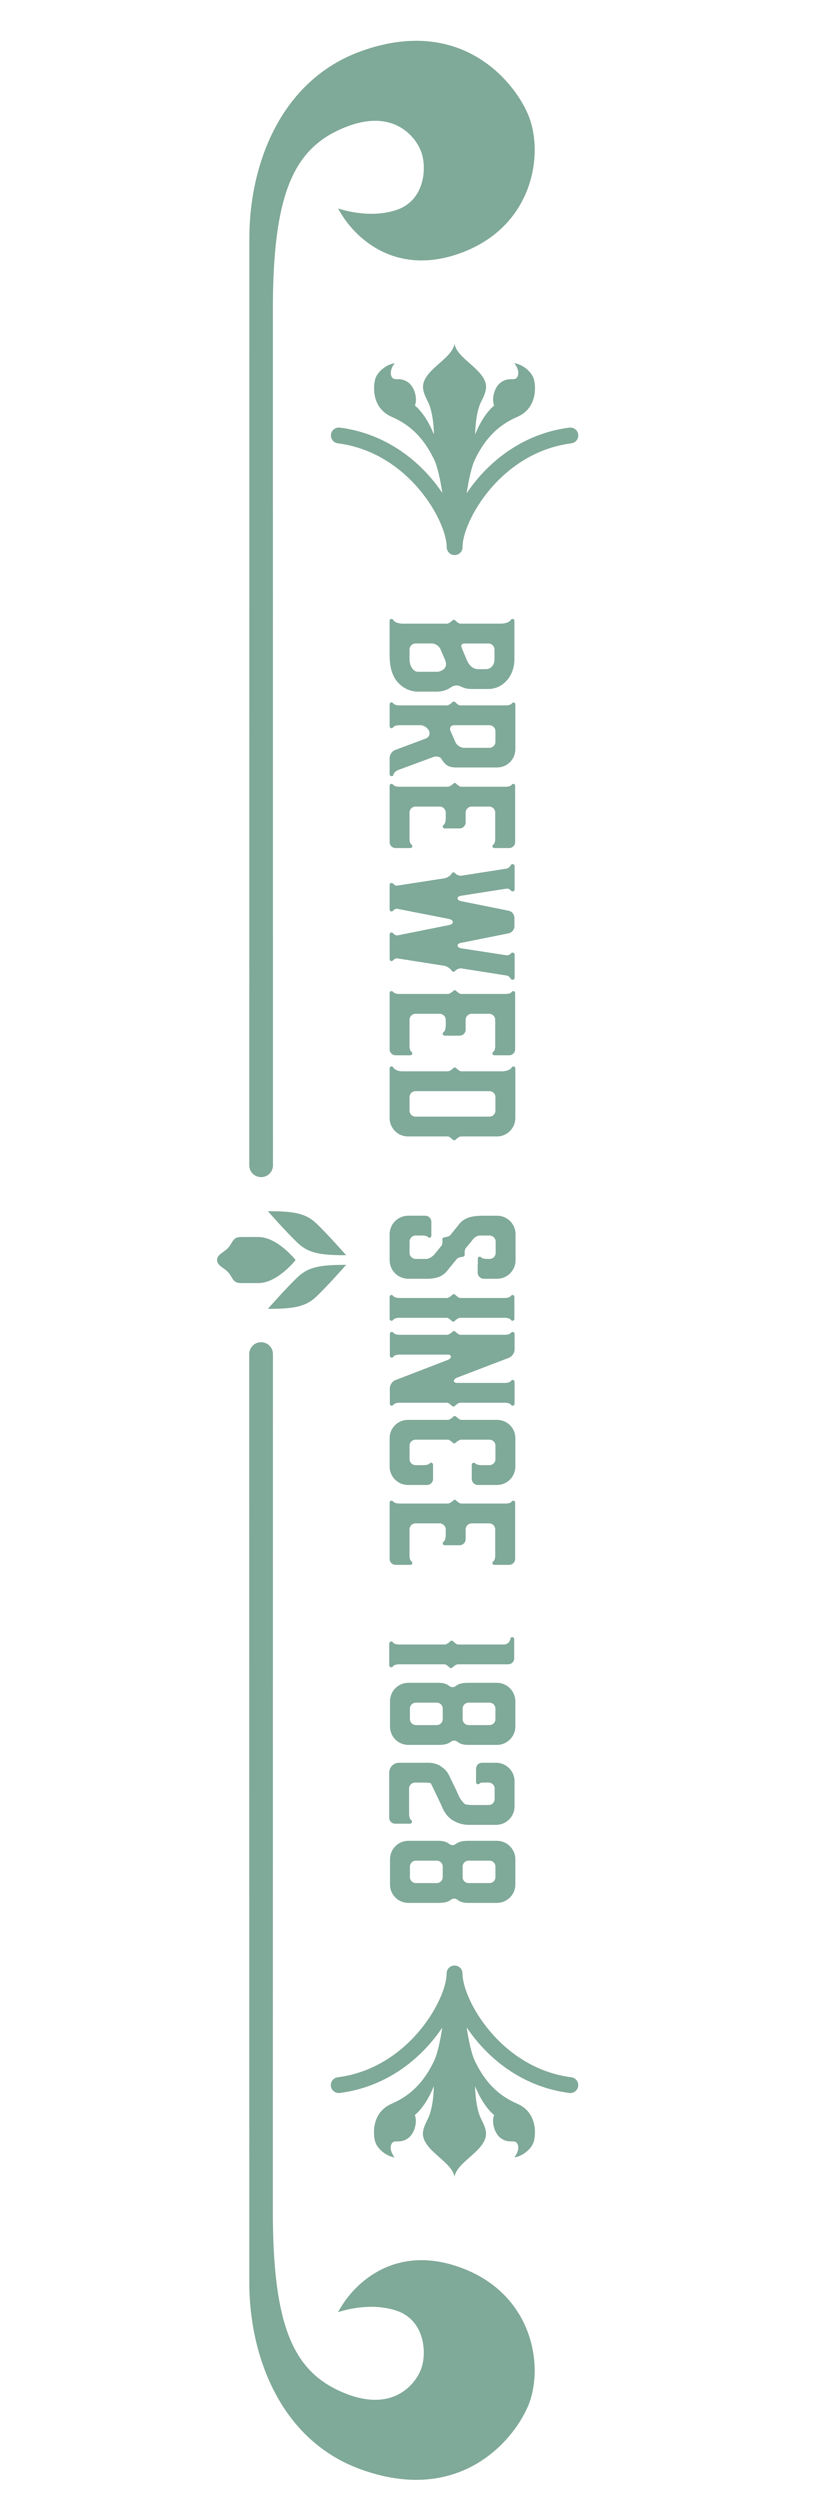
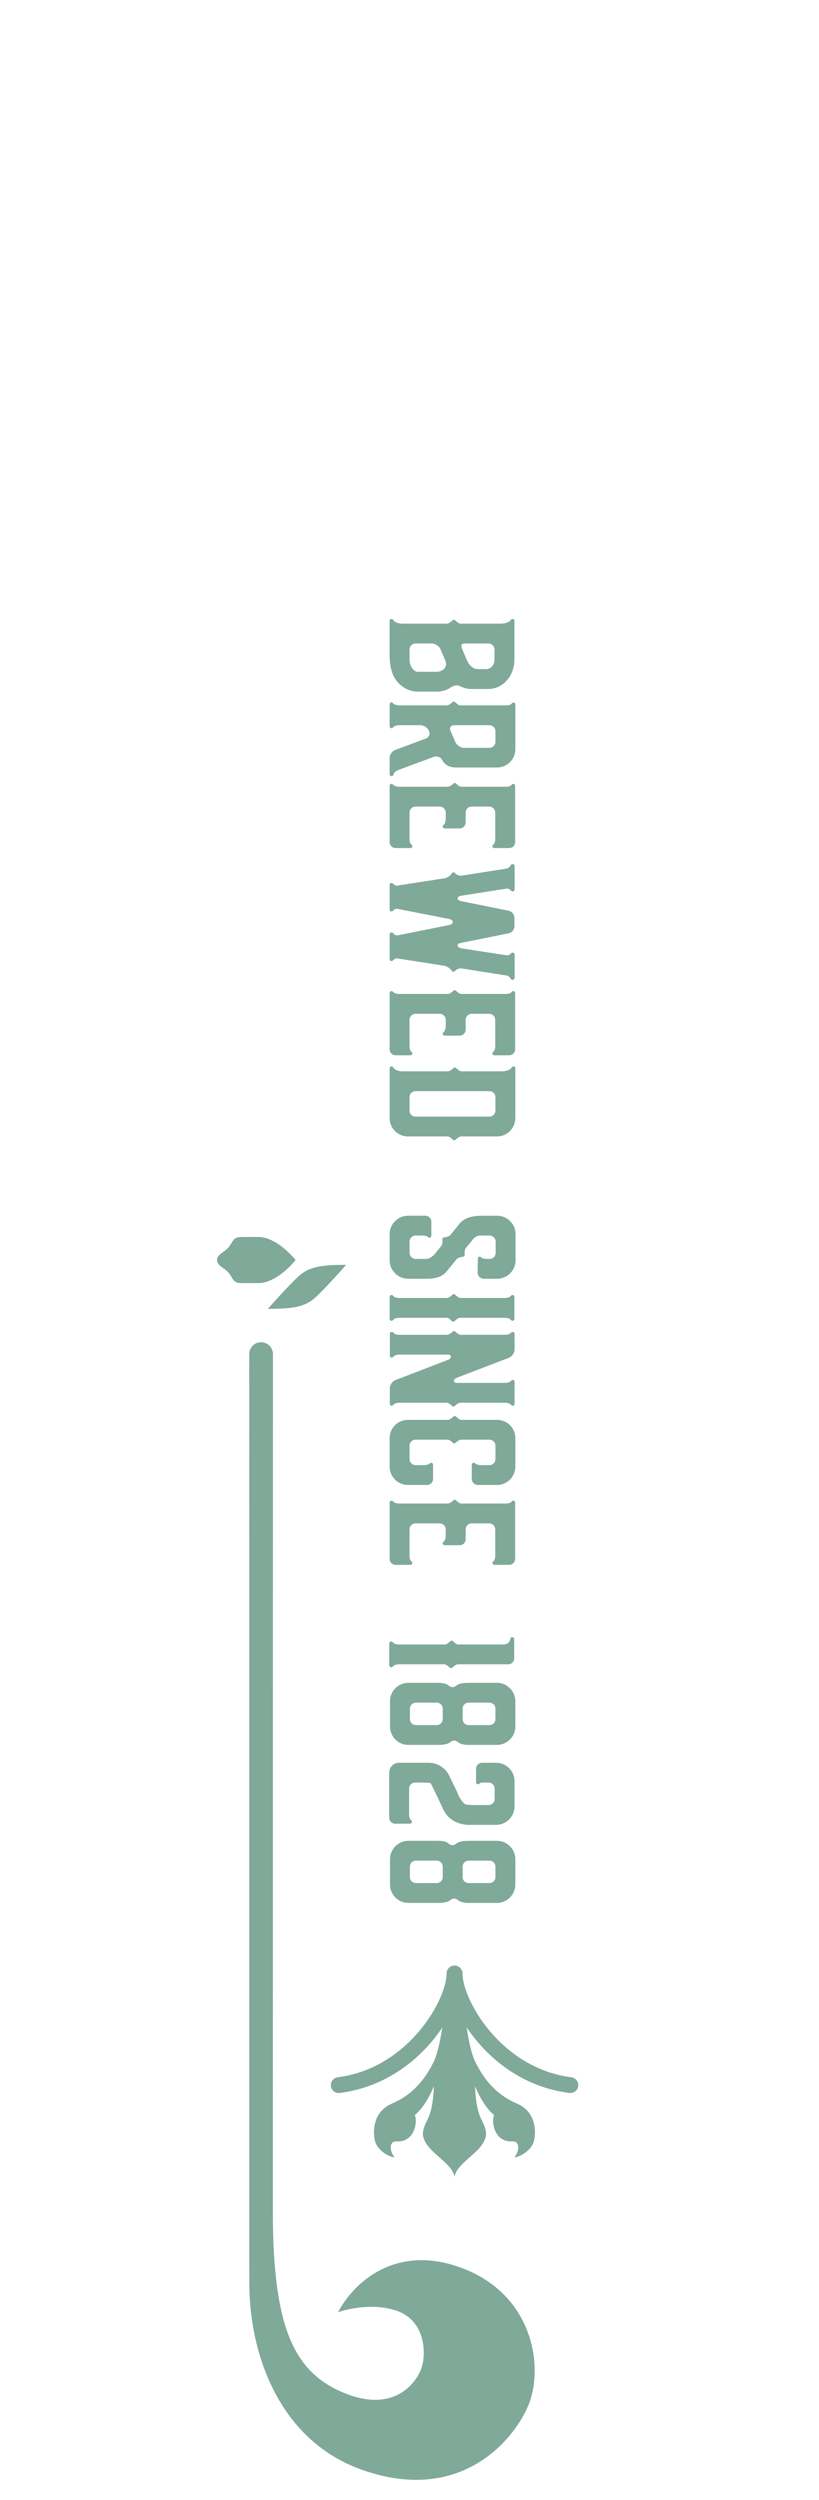
<svg xmlns="http://www.w3.org/2000/svg" id="Layer_1" data-name="Layer 1" viewBox="0 0 536 1636">
  <defs>
    <style>
      .cls-1 {
        fill: none;
      }

      .cls-2, .cls-3, .cls-4 {
        fill: #005433;
      }

      .cls-3 {
        fill-rule: evenodd;
      }

      .cls-4, .cls-5 {
        opacity: .5;
      }

      .cls-6 {
        clip-path: url(#clippath);
      }
    </style>
    <clipPath id="clippath">
      <rect class="cls-1" x="-526" y="-810" width="510" height="634" />
    </clipPath>
  </defs>
  <g class="cls-5">
    <path class="cls-3" d="M195.09,835.53c7.01-6.56,14.95-7.78,31.46-7.78,0,0-12.53,14.26-19.78,21.04-7.02,6.56-14.97,7.77-31.47,7.77,0,0,12.54-14.24,19.79-21.03" />
-     <path class="cls-3" d="M195.09,813.68c-7.25-6.78-19.79-21.03-19.79-21.03,16.5,0,24.45,1.2,31.47,7.76,7.26,6.79,19.78,21.05,19.78,21.05-16.51,0-24.45-1.22-31.46-7.77" />
    <path class="cls-3" d="M148.36,817.55c4.22-3.68,3.22-8.02,9.42-8.02h11.28c12.57,0,24.4,15.09,24.4,15.09,0,0-11.83,15.09-24.4,15.09h-11.28c-6.2,0-5.2-4.35-9.42-8.02-2.87-2.55-6.3-3.78-6.3-7.07s3.43-4.55,6.3-7.07" />
  </g>
-   <path class="cls-4" d="M178.64,762.64s-.05-563.14-.05-563.24c.37-69.6,12.56-99.56,42.15-113.84,35.81-17.28,51.73,4.18,55.16,14.44,3.42,10.25,2.01,31.31-16.53,37.44-18.54,6.13-38.1-1.06-38.1-1.06,9.26,17.84,35.51,44.04,77.55,30.15,50.48-16.69,57.75-66.45,46.59-92.05-10.21-23.42-45.59-64-109.27-40.92-53.5,19.4-72.94,75.65-72.94,121.98,0,7.89-.06,607.1-.06,607.1,0,4.27,3.47,7.72,7.76,7.72s7.76-3.46,7.76-7.72Z" />
  <path class="cls-4" d="M345.39,1575.1c11.16-25.6,3.9-75.36-46.59-92.05-42.04-13.9-68.29,12.31-77.55,30.15,0,0,19.56-7.19,38.1-1.06,18.54,6.13,19.95,27.18,16.53,37.44-3.42,10.25-19.34,31.72-55.16,14.44-29.59-14.28-41.77-44.24-42.15-113.84,0-.09.05-564.07.05-564.07,0-4.27-3.47-7.72-7.76-7.72s-7.76,3.46-7.76,7.72c0,0,.06,600.06.06,607.94,0,46.33,19.44,102.59,72.94,121.98,63.68,23.08,99.06-17.5,109.27-40.92Z" />
  <g class="cls-5">
    <path class="cls-2" d="M259.82,445.94c-3.1-3.95-4.84-9.02-4.84-17.66v-21.99c0-.74.49-1.23,1.24-1.23.37,0,.87.24,1.12.61,1.24,2.1,4.59,2.47,6.08,2.47h29.05c1.61,0,3.72-2.22,3.72-2.22.37-.37,1.12-.37,1.62,0,0,0,2.23,2.22,3.35,2.22h26.69c1.37,0,5.21-.37,6.45-2.47.24-.37.74-.61,1.12-.61.74,0,1.24.49,1.24,1.23v25.2c0,4.82-1.49,9.51-4.34,13.1l-.12.12q-.13.12-.25.25c-3.1,3.82-7.57,5.93-12.29,5.93h-11.29c-2.36,0-4.59-.49-6.71-1.6-.12,0-.49-.13-.62-.25-1.74-.86-3.97-.49-5.71.62-2.73,1.97-5.96,2.96-9.31,2.96h-12.66c-5.09,0-10.05-2.47-13.53-6.67ZM312.7,437.91h5.34c3.23,0,5.58-2.72,5.58-6.42v-6.42c0-2.1-1.74-3.95-3.97-3.95h-15.26s-2.48-.12-2.48,1.48c0,.75.62,2.23,1.12,3.46l2.6,6.17c1.49,3.34,4.1,5.68,7.08,5.68ZM286.02,439.64c2.48,0,7.94-2.22,5.09-8.15l-2.86-6.67c-.87-1.98-3.35-3.71-5.58-3.71h-10.68c-2.23,0-3.97,1.85-3.97,3.95v6.42c0,4.82,2.86,8.15,5.34,8.15h12.66Z" />
    <path class="cls-2" d="M254.99,475.34v-14.33c0-.74.49-1.36,1.24-1.36.37,0,.75.25.99.49,0,0,.62,1.49,4.34,1.49h31.03c1.62-.13,3.6-2.23,3.6-2.23.37-.37,1.12-.37,1.62,0,0,0,1.98,2.1,3.1,2.23h30.66c2.86-.13,3.48-1.36,3.48-1.36.24-.37.62-.5.99-.5.75,0,1.24.5,1.24,1.24v29.27c0,6.67-5.34,11.99-12.04,11.99h-26.56c-4.97,0-7.45-1.48-10.05-6.05-1.24-1.11-3.23-1.48-4.84-.87l-23.09,8.53c-3.23,1.36-3.35,3.58-3.35,3.58-.25.37-.62.49-1.12.49-.62,0-1.24-.49-1.24-1.23v-10.63c0-2.22,1.61-4.57,3.72-5.31l19.86-7.41c2.11-.74,3.11-2.96,2.24-4.94l-.13-.12v-.12c-.87-1.98-3.35-3.58-5.58-3.58h-13.53c-3.72,0-4.34,1.48-4.34,1.48-.24.24-.62.49-.99.49-.74,0-1.24-.62-1.24-1.23ZM320.27,489.42c2.23,0,3.97-1.85,3.97-3.95v-6.92c0-2.1-1.74-3.95-3.97-3.95h-22.96c-2.23,0-3.35,1.6-2.48,3.7l3.23,7.41c.87,1.97,3.36,3.7,5.59,3.7h16.63Z" />
    <path class="cls-2" d="M254.99,551.05v-36.81c0-.74.49-1.23,1.24-1.23.37,0,.75.12.99.49v-.12s.62,1.48,4.22,1.48h31.65c1.61,0,3.72-2.1,3.72-2.1.37-.49,1.12-.49,1.61,0,0,0,1.99,1.97,3.23,2.1h29.42c3.23,0,3.84-1.36,3.84-1.36.25-.37.62-.49.99-.49.74,0,1.24.49,1.24,1.23v36.81c0,2.22-1.74,3.95-3.97,3.95h-9.56c-.74,0-1.37-.49-1.37-1.23,0-.37.25-.74.5-.99,0,0,1.12-.49,1.36-3.08v-17.91c0-2.1-1.73-3.95-3.97-3.95h-11.41c-2.23,0-3.97,1.85-3.97,3.95v6.42c0,2.22-1.86,3.95-3.97,3.95h-9.68c-.74,0-1.37-.62-1.37-1.24,0-.49.25-.74.5-.98,0,0,1.36-.62,1.49-4.2v-3.95c0-2.1-1.86-3.95-3.97-3.95h-15.77c-2.23,0-3.97,1.85-3.97,3.95v17.66c.12,2.72,1.37,3.33,1.37,3.33.25.25.49.62.49.99,0,.74-.62,1.23-1.37,1.23h-9.55c-2.23,0-3.97-1.72-3.97-3.95Z" />
    <path class="cls-2" d="M335.42,641.22c-.37,0-.74-.13-.99-.37,0,0-.87-1.73-2.36-2.35l-29.78-4.69c-2.23-.49-4.09,1.24-4.09,1.24l-.62.61c-.49.37-1.24.37-1.62,0l-.99-1.23c-1.74-1.85-3.97-2.35-3.97-2.35l-31.4-4.94c-1.24.12-2.36,1.35-2.36,1.35-.24.25-.62.5-.99.5-.74,0-1.24-.62-1.24-1.36v-16.06c0-.74.49-1.35,1.24-1.35.37,0,.75.24.99.49,0,0,1.37,1.6,2.73,1.48l34.5-6.92c.74-.25,1.86-.74,1.86-1.85,0-1.24-1.73-1.86-2.23-1.98l-34.01-6.67c-1.49-.37-2.86,1.23-2.86,1.23-.24.37-.62.49-.99.49-.74,0-1.24-.49-1.24-1.23v-16.18c0-.74.49-1.24,1.24-1.24.37,0,.75.13.99.37,0,0,1.37,1.73,2.86,1.36l30.91-4.81s2.23-.37,3.97-2.22l.99-1.36c.37-.37,1.12-.37,1.62,0l.62.62s1.86,1.72,4.09,1.23l29.17-4.57h.12c1.86-.37,2.86-2.47,2.86-2.47.25-.37.62-.49.99-.49.74,0,1.37.62,1.37,1.23v15.32c0,.74-.62,1.36-1.37,1.36-.37,0-.74-.25-.99-.49,0,0-1.12-1.49-2.48-1.36h-.49l-29.91,4.69c-.12,0-2.11.37-2.11,1.73,0,1.23,2.11,1.72,2.11,1.72l31.28,6.3c2.1.37,3.84,2.47,3.84,4.69v5.43c0,2.22-1.74,4.32-3.84,4.69l-31.4,6.3c-.5.12-1.99.49-1.99,1.6,0,1.36,2.11,1.85,2.11,1.85l29.66,4.57h.37c1.49.37,2.86-1.23,2.86-1.23.25-.37.62-.5.99-.5.74,0,1.37.62,1.37,1.24v15.31c0,.74-.62,1.24-1.37,1.24Z" />
    <path class="cls-2" d="M254.99,686.66v-36.81c0-.74.49-1.23,1.24-1.23.37,0,.75.12.99.49v-.12s.62,1.48,4.22,1.48h31.65c1.61,0,3.72-2.1,3.72-2.1.37-.49,1.12-.49,1.61,0,0,0,1.99,1.97,3.23,2.1h29.42c3.23,0,3.84-1.36,3.84-1.36.25-.37.62-.49.99-.49.74,0,1.24.49,1.24,1.23v36.81c0,2.23-1.74,3.96-3.97,3.96h-9.56c-.74,0-1.37-.5-1.37-1.24,0-.37.25-.74.5-.99,0,0,1.12-.49,1.36-3.08v-17.91c0-2.1-1.73-3.95-3.97-3.95h-11.41c-2.23,0-3.97,1.85-3.97,3.95v6.42c0,2.22-1.86,3.95-3.97,3.95h-9.68c-.74,0-1.37-.62-1.37-1.24,0-.49.25-.74.5-.98,0,0,1.36-.62,1.49-4.2v-3.95c0-2.1-1.86-3.95-3.97-3.95h-15.77c-2.23,0-3.97,1.85-3.97,3.95v17.66c.12,2.72,1.37,3.33,1.37,3.33.25.25.49.62.49.99,0,.74-.62,1.24-1.37,1.24h-9.55c-2.23,0-3.97-1.73-3.97-3.96Z" />
    <path class="cls-2" d="M254.99,731.62v-32.48c0-.62.49-1.23,1.24-1.23.37,0,.87.24,1.12.61,1.24,2.23,4.59,2.6,5.95,2.6h29.79c1.61,0,3.72-2.23,3.72-2.23.37-.37,1.12-.37,1.61,0,0,0,1.99,1.98,3.23,2.23h26.81c1.36,0,5.21-.37,6.45-2.6.25-.37.74-.61,1.12-.61.75,0,1.24.61,1.24,1.23v32.48c0,6.67-5.34,12.11-12.04,12.11h-23.46c-1.5,0-3.73,2.22-3.73,2.22-.37.37-1.12.37-1.61,0,0,0-1.99-1.97-3.11-2.22h-26.31c-6.7,0-12.04-5.43-12.04-12.11ZM271.99,730.76h48.28c2.23,0,3.97-1.73,3.97-3.95v-8.77c0-2.23-1.74-3.95-3.97-3.95h-48.28c-2.23,0-3.97,1.72-3.97,3.95v8.77c0,2.22,1.74,3.95,3.97,3.95Z" />
    <path class="cls-2" d="M254.99,824.75v-17.05c0-6.67,5.46-12.1,12.17-12.1h11.17c2.23,0,3.97,1.85,3.97,3.95v9.14c0,.74-.5,1.36-1.24,1.36-.37,0-.74-.25-.99-.49,0,0-.49-.87-3.47-.99h-4.59c-2.11,0-3.97,1.85-3.97,3.95v7.41c0,2.1,1.86,3.95,3.97,3.95h6.95c2.11,0,4.72-1.97,5.96-3.7l4.09-5.06c.87-1.36.5-4.07.5-4.07,0-.62.37-1.11.99-1.24,0,0,3.11-.37,3.85-1.23.12,0,.12-.13.12,0l5.22-6.42c2.98-4.32,7.32-6.55,16.01-6.55h9.68c6.58,0,12.04,5.43,12.04,12.1v17.05c0,6.67-5.46,12.11-12.04,12.11h-8.82c-2.1,0-3.96-1.86-3.96-3.95v-5.07q0-.12.12-.24v-3.95c0-.74.49-1.24,1.24-1.24.37,0,.74.13.99.5,0,0,.62.98,4.34.98h1.12c2.23,0,3.97-1.85,3.97-3.95v-7.41c0-2.1-1.74-3.95-3.97-3.95h-6.33c-2.24,0-4.1,1.6-5.47,3.7l-3.84,4.57v.12c-.99,1.11-.62,4.2-.62,4.2,0,.62-.37,1.11-.99,1.23,0,0-3.1.37-3.84,1.24q-.13.12-.13,0l-5.46,6.67c-2.35,3.09-5.21,6.55-14.27,6.55h-12.29c-6.71,0-12.17-5.44-12.17-12.11Z" />
    <path class="cls-2" d="M296.19,847.23c.37-.37,1.12-.37,1.62,0,0,0,1.98,1.97,3.23,2.22h29.04c3.72,0,4.34-1.48,4.34-1.48.25-.25.62-.5.99-.5.74,0,1.24.62,1.24,1.36v14.21c0,.74-.49,1.35-1.24,1.35-.37,0-.74-.24-.99-.49,0,0-.62-1.48-4.34-1.48h-28.92c-1.62,0-3.72,2.22-3.72,2.22-.37.37-1.12.37-1.62,0,0,0-1.98-2.1-3.23-2.22h-31.03c-3.72,0-4.34,1.48-4.34,1.48-.24.25-.62.49-.99.49-.74,0-1.24-.61-1.24-1.35v-14.21c0-.74.49-1.36,1.24-1.36.37,0,.75.25.99.5,0,0,.62,1.48,4.34,1.48h30.91c1.49,0,3.72-2.22,3.72-2.22Z" />
    <path class="cls-2" d="M296.31,871.43c.38-.49,1.12-.49,1.62,0,0,0,1.98,1.98,3.23,2.1h29.04c3.73,0,4.34-1.48,4.34-1.48.25-.25.62-.37.99-.37.74,0,1.24.49,1.24,1.23v10.26c0,2.22-1.62,4.57-3.73,5.43l-33.88,12.97c-.87.37-2.1,1.11-2.1,2.1,0,1.11,1.24,1.36,1.98,1.36h31.28c3.6,0,4.22-1.49,4.22-1.49.25-.24.62-.49.99-.49.74,0,1.24.62,1.24,1.36v14.33c0,.61-.5,1.23-1.24,1.23-.37,0-.74-.25-.99-.49,0,0-.62-1.48-4.34-1.48h-28.92c-1.61,0-3.72,2.22-3.72,2.22-.37.37-1.12.37-1.62,0,0,0-1.98-1.98-3.1-2.22h-31.15c-3.73,0-4.34,1.48-4.34,1.48-.25.24-.62.49-.99.49-.74,0-1.24-.62-1.24-1.23v-10.26c0-2.1,1.62-4.57,3.73-5.31l34.26-13.21c.74-.25,1.98-.99,1.98-2.1,0-.99-.87-1.24-1.61-1.36h-31.77c-3.73,0-4.34,1.48-4.34,1.48-.25.37-.62.49-.99.49-.74,0-1.24-.61-1.24-1.23v-14.33c0-.74.5-1.23,1.24-1.23.37,0,.74.12.99.37,0,0,.62,1.48,4.22,1.48h31.03c1.49,0,3.72-2.1,3.72-2.1Z" />
    <path class="cls-2" d="M254.99,959.72v-18.53c0-6.67,5.34-11.98,12.04-11.98h26.07c1.61,0,3.72-2.22,3.72-2.22.37-.37,1.12-.37,1.61,0,0,0,1.99,1.97,3.23,2.22h23.59c6.7,0,12.04,5.31,12.04,11.98v18.53c0,6.67-5.34,12.1-12.04,12.1h-12.54c-2.11,0-3.97-1.85-3.97-3.95v-9.26c0-.74.62-1.36,1.37-1.36.37,0,.74.25.99.49,0,0,.62.99,3.73,1.11h5.46c2.23,0,3.97-1.85,3.97-3.95v-8.77c0-2.22-1.74-3.95-3.97-3.95h-18.49c-1.5,0-3.73,2.1-3.73,2.1-.37.49-1.12.49-1.61,0,0,0-1.99-1.98-3.23-2.1h-21.23c-2.23,0-3.97,1.73-3.97,3.95v8.77c0,2.1,1.74,3.95,3.97,3.95h5.34c3.23-.12,3.85-1.11,3.85-1.11.24-.24.49-.49.99-.49.62,0,1.24.62,1.24,1.36v9.26c0,2.1-1.74,3.95-3.97,3.95h-12.42c-6.7,0-12.04-5.43-12.04-12.1Z" />
    <path class="cls-2" d="M254.99,1020.15v-36.81c0-.74.49-1.23,1.24-1.23.37,0,.75.12.99.49v-.12s.62,1.48,4.22,1.48h31.65c1.61,0,3.72-2.1,3.72-2.1.37-.49,1.12-.49,1.61,0,0,0,1.99,1.97,3.23,2.1h29.42c3.23,0,3.84-1.36,3.84-1.36.25-.37.62-.49.99-.49.74,0,1.24.49,1.24,1.23v36.81c0,2.22-1.74,3.95-3.97,3.95h-9.56c-.74,0-1.37-.49-1.37-1.23,0-.37.25-.74.5-.99,0,0,1.12-.49,1.36-3.08v-17.91c0-2.1-1.73-3.95-3.97-3.95h-11.41c-2.23,0-3.97,1.85-3.97,3.95v6.42c0,2.22-1.86,3.95-3.97,3.95h-9.68c-.74,0-1.37-.62-1.37-1.24,0-.49.25-.74.5-.98,0,0,1.36-.62,1.49-4.2v-3.95c0-2.1-1.86-3.95-3.97-3.95h-15.77c-2.23,0-3.97,1.85-3.97,3.95v17.66c.12,2.72,1.37,3.33,1.37,3.33.25.25.49.62.49.99,0,.74-.62,1.23-1.37,1.23h-9.55c-2.23,0-3.97-1.72-3.97-3.95Z" />
    <path class="cls-2" d="M254.74,1089.8v-14.21c0-.74.62-1.36,1.37-1.36.37,0,.74.25.99.5,0,0,.62,1.48,4.22,1.48h30.03c1.61-.25,3.47-2.22,3.47-2.22.5-.37,1.12-.37,1.62,0,0,0,1.86,1.97,3.1,2.22h30.04c4.34,0,4.59-4.32,4.59-4.32.25-.25.62-.5,1.12-.5.62,0,1.24.62,1.24,1.36v12.48c0,2.22-1.74,3.95-3.97,3.95h-32.89c-1.49,0-3.73,2.22-3.73,2.22-.37.37-1.12.37-1.61,0,0,0-1.99-1.97-3.11-2.22h-29.91c-3.6,0-4.22,1.48-4.22,1.48-.25.25-.62.49-.99.49-.74,0-1.37-.61-1.37-1.35Z" />
    <path class="cls-2" d="M255.24,1113.39c0-6.67,5.33-12.1,12.04-12.1h19.36c7.32,0,6.7,2.84,9.55,2.84s1.86-2.84,10.55-2.84h18.5c6.58,0,12.04,5.43,12.04,12.1v16.55c0,6.55-5.46,11.99-12.04,11.99h-19.36c-6.45-.25-5.96-2.84-8.69-2.84s-1.86,2.59-9.43,2.84h-20.48c-6.71,0-12.04-5.43-12.04-11.99v-16.55ZM324.24,1125.01v-6.79c0-2.22-1.74-3.95-3.97-3.95h-13.53c-2.23,0-3.97,1.73-3.97,3.95v6.79c0,2.22,1.74,3.95,3.97,3.95h13.53c2.23,0,3.97-1.73,3.97-3.95ZM268.27,1125.01c0,2.22,1.74,3.95,3.97,3.95h13.53c2.23,0,3.97-1.73,3.97-3.95v-6.79c0-2.22-1.74-3.95-3.97-3.95h-13.53c-2.23,0-3.97,1.73-3.97,3.95v6.79Z" />
    <path class="cls-2" d="M254.74,1160.03c0-3.58,2.86-6.42,6.45-6.42h19.36c1.61,0,3.35.25,4.97.86.74.25,1.98.74,3.23,1.61.24.12.37.25.49.37s.37.25.49.37c.13.12.25.25.37.25,1.99,1.6,3.36,3.58,4.34,5.93l3.97,8.15,2.11,4.69c.99,1.97,3.35,4.94,4.34,5.06,1.12.25,3.72.37,5.96.37h8.93c2.24,0,3.97-1.73,3.97-3.95v-6.79c0-2.22-1.73-3.95-3.97-3.95h-4.09c-1.49,0-1.74.62-1.74.62-.24.24-.62.49-1.12.49-.62,0-1.24-.62-1.24-1.36v-8.77c0-2.22,1.74-3.95,3.97-3.95h9.18c6.58,0,12.04,5.43,12.04,11.98v16.68c0,6.55-5.47,11.98-12.04,11.98h-17.87c-5.34,0-12.54-2.34-16.02-8.77-.12-.13-.24-.25-.24-.37l-.13-.13-1.12-2.47c-.12-.24-.37-.61-.49-.98v-.13l-2.23-4.69-3.97-8.28s0-.12-.13-.12v-.12l-.12-.13c-.12-.62-.49-.99-.87-1.23-1.12-.13-3.11-.25-4.97-.25h-4.84c-2.23,0-3.97,1.73-3.97,3.95v16.8c.13,3.33,1.37,3.82,1.37,3.82.37.25.5.62.5.99,0,.74-.5,1.36-1.24,1.36h-9.68c-2.23,0-3.97-1.73-3.97-3.95v-29.52Z" />
    <path class="cls-2" d="M255.24,1216.79c0-6.67,5.33-12.1,12.04-12.1h19.36c7.32,0,6.7,2.84,9.55,2.84s1.86-2.84,10.55-2.84h18.5c6.58,0,12.04,5.43,12.04,12.1v16.55c0,6.55-5.46,11.99-12.04,11.99h-19.36c-6.45-.25-5.96-2.84-8.69-2.84s-1.86,2.59-9.43,2.84h-20.48c-6.71,0-12.04-5.43-12.04-11.99v-16.55ZM324.24,1228.41v-6.79c0-2.22-1.74-3.95-3.97-3.95h-13.53c-2.23,0-3.97,1.73-3.97,3.95v6.79c0,2.22,1.74,3.95,3.97,3.95h13.53c2.23,0,3.97-1.73,3.97-3.95ZM268.27,1228.41c0,2.22,1.74,3.95,3.97,3.95h13.53c2.23,0,3.97-1.73,3.97-3.95v-6.79c0-2.22-1.74-3.95-3.97-3.95h-13.53c-2.23,0-3.97,1.73-3.97,3.95v6.79Z" />
  </g>
-   <path class="cls-4" d="M302.7,358.08c0-17.07,24.96-62.03,71.23-67.95,2.86-.36,4.88-3.04,4.5-5.8-.37-2.83-2.97-4.84-5.82-4.48-31.35,4.02-54.08,23.27-67.2,42.98,1.32-8.66,3.13-17.39,5.55-22.37,6.79-14,15.64-22.49,27.49-27.6,13.47-5.8,12.25-20.39,10.88-24.95-1.25-4.15-6.59-9.27-12.72-10.24,0,0,4.16,5.04,1.94,9.02-1.75,3.13-5.33-.44-10.92,3.69-3.91,2.89-6.08,10.16-4.25,15.06,0,0-6.98,5.12-12.41,18.89,0,0,0-11.49,3.04-19.43,1.44-3.76,5.09-8.71,3.84-13.93-2.41-10.1-18.97-16.65-20.38-26.06-1.42,9.41-17.97,15.96-20.38,26.06-1.25,5.22,2.4,10.17,3.84,13.93,3.04,7.94,3.04,19.43,3.04,19.43-5.44-13.77-12.41-18.89-12.41-18.89,1.83-4.89-.35-12.17-4.25-15.06-5.59-4.13-9.17-.56-10.92-3.69-2.22-3.98,1.94-9.02,1.94-9.02-6.13.97-11.47,6.08-12.72,10.24-1.37,4.55-2.59,19.14,10.88,24.95,11.85,5.11,20.7,13.6,27.49,27.6,2.4,4.94,4.2,13.58,5.52,22.18-13.14-19.64-35.82-38.78-67.07-42.79-2.85-.36-5.46,1.64-5.82,4.48-.03.22-.04.44-.04.67,0,2.57,1.91,4.79,4.54,5.13,46.27,5.93,71.23,50.88,71.23,67.95,0,2.86,2.33,5.18,5.2,5.18s5.2-2.32,5.2-5.18Z" />
  <path class="cls-4" d="M277.07,1398.61c2.41,10.1,18.97,16.65,20.38,26.06,1.42-9.41,17.97-15.96,20.38-26.06,1.25-5.22-2.4-10.17-3.84-13.93-3.04-7.94-3.04-19.43-3.04-19.43,5.44,13.77,12.41,18.89,12.41,18.89-1.83,4.89.35,12.17,4.25,15.05,5.59,4.13,9.17.56,10.92,3.69,2.22,3.98-1.94,9.02-1.94,9.02,6.13-.97,11.47-6.08,12.72-10.24,1.37-4.55,2.59-19.14-10.88-24.95-11.85-5.1-20.7-13.6-27.49-27.6-2.42-4.98-4.23-13.7-5.55-22.37,13.12,19.71,35.85,38.96,67.2,42.98,2.85.36,5.46-1.64,5.82-4.48.38-2.83-1.64-5.43-4.5-5.8-46.27-5.93-71.23-50.88-71.23-67.95,0-2.86-2.33-5.18-5.2-5.18s-5.2,2.32-5.2,5.18c0,17.07-24.96,62.02-71.23,67.95-2.63.34-4.54,2.57-4.54,5.13,0,.22.01.44.04.67.37,2.83,2.97,4.84,5.82,4.48,31.25-4.01,53.93-23.15,67.07-42.79-1.31,8.6-3.12,17.24-5.52,22.18-6.79,14-15.64,22.49-27.49,27.6-13.47,5.8-12.25,20.4-10.88,24.95,1.25,4.15,6.59,9.27,12.72,10.24,0,0-4.16-5.04-1.94-9.02,1.75-3.13,5.33.44,10.92-3.69,3.91-2.89,6.08-10.16,4.25-15.05,0,0,6.98-5.12,12.41-18.89,0,0,0,11.49-3.04,19.43-1.44,3.76-5.09,8.71-3.84,13.93Z" />
  <g class="cls-6">
    <path class="cls-2" d="M590.89-31.59l-.11-2.61c0-.22-.02-.44-.04-.66-.02-.27-.04-.55-.04-.83,0-.21.02-.41.03-.61.02-.22.03-.43.04-.65l.08-2.58H-205.52s790.6-95.99,790.6-95.99l-.42-2.57c-.04-.22-.08-.43-.12-.65-.05-.27-.1-.54-.14-.82h0c-.02-.2-.03-.4-.04-.6-.01-.22-.02-.44-.04-.66l-.23-2.57L-206.48-47.4l773.26-190.57-.73-2.5c-.06-.21-.13-.42-.19-.63-.08-.26-.17-.52-.24-.8-.05-.2-.08-.39-.11-.58-.04-.22-.08-.43-.12-.65l-.54-2.52L-208.35-55.1l742.18-281.45,2.44-.92-1.03-2.4c-.09-.2-.18-.4-.27-.61-.11-.25-.23-.5-.33-.75-.07-.19-.13-.38-.19-.57-.06-.21-.13-.42-.2-.63l-.84-2.44L-211.16-62.51,491.68-431.37l2.3-1.21-1.3-2.25c-.11-.2-.23-.39-.35-.58-.14-.23-.28-.46-.41-.7-.09-.18-.17-.36-.25-.55-.09-.2-.18-.4-.27-.6l-1.13-2.32L-214.89-69.5l655.44-452.39-1.57-2.08c-.13-.18-.27-.35-.4-.52-.17-.22-.34-.43-.5-.66h0c-.12-.17-.22-.34-.32-.52-.11-.19-.22-.37-.34-.55l-1.4-2.17L-219.36-76.05,374.78-602.38l1.95-1.73-1.81-1.88c-.15-.16-.31-.31-.46-.47-.2-.19-.39-.39-.58-.6h0c-.13-.15-.25-.31-.38-.47-.13-.17-.27-.35-.41-.52l-1.65-1.98L-224.63-81.97,301.74-676.09l1.73-1.95-2.02-1.65c-.17-.14-.35-.28-.53-.41-.22-.17-.43-.33-.64-.52h0c-.15-.13-.29-.28-.43-.42-.16-.16-.31-.32-.47-.47l-1.88-1.76L-230.57-87.22,220.35-740.45l1.48-2.14-2.2-1.39c-.19-.12-.38-.23-.57-.35-.24-.14-.47-.28-.7-.44-.17-.12-.32-.24-.48-.37-.17-.13-.34-.27-.51-.4l-2.08-1.54L-237.1-91.72,131.79-794.54l1.21-2.31-2.36-1.11c-.2-.09-.4-.18-.6-.27-.25-.11-.5-.22-.75-.35-.18-.1-.35-.2-.52-.31-.18-.11-.37-.23-.56-.33l-2.25-1.27L-244.14-95.36,38.29-839.99l-2.47-.82c-.21-.07-.43-.14-.64-.2-.26-.08-.52-.16-.78-.26h0c-.19-.07-.37-.16-.55-.24-.2-.09-.4-.18-.6-.27l-2.38-.99L-251.54-98.2-61.56-868.88l.62-2.53-2.55-.52c-.22-.04-.44-.08-.65-.12-.27-.05-.54-.09-.81-.16h0c-.2-.05-.39-.11-.58-.17-.21-.07-.42-.13-.63-.19l-2.48-.7L-259.24-100.09l95.7-787.96.31-2.59-2.6-.21c-.22-.02-.45-.03-.67-.04-.27-.01-.54-.03-.82-.06-.2-.02-.4-.06-.6-.1-.21-.04-.43-.08-.65-.11l-2.55-.39L-267.12-100.99l.03-796.4-2.61.11c-.22,0-.44.02-.66.04-.48.03-.96.04-1.43,0-.22-.01-.43-.03-.65-.04l-2.58-.08-.03,796.33-95.65-787.97-.31-2.59-2.57.42c-.22.04-.44.08-.65.12-.27.05-.54.1-.82.14-.2.02-.4.03-.6.04-.21.01-.43.02-.65.04l-2.57.23L-282.91-100.06l-189.93-770.69-.62-2.53-2.5.73c-.21.06-.42.13-.64.2-.26.08-.52.17-.79.23-.2.05-.4.08-.59.12-.21.04-.43.08-.64.12l-2.52.54L-290.59-98.11l-282.37-744.66-2.4,1.02c-.21.09-.41.18-.61.27-.25.11-.49.23-.75.33-.19.07-.38.13-.57.19-.21.06-.42.13-.63.2l-2.44.84L-298.01-95.33l-368.85-702.84-1.21-2.31-2.25,1.31c-.19.11-.38.23-.57.34-.24.14-.47.29-.72.42-.18.1-.37.18-.55.26-.2.09-.39.17-.59.27l-2.32,1.13L-305.01-91.6l-452.37-655.45-2.08,1.57c-.18.13-.35.27-.52.41-.22.17-.43.34-.66.5h0c-.17.12-.34.22-.52.32-.19.11-.37.22-.55.34l-2.17,1.4L-311.52-87.09l-528.08-596.14-1.88,1.81c-.16.15-.31.31-.47.46-.19.2-.39.39-.6.58-.15.14-.31.26-.47.38-.17.13-.34.26-.51.4l-1.99,1.65L-317.47-81.86l-594.11-526.38-1.95-1.73-1.65,2.02c-.14.17-.28.35-.41.52-.17.22-.33.43-.52.64-.13.15-.28.29-.42.43-.16.15-.31.31-.46.47l-1.77,1.88L-322.69-75.9l-655.4-452.44-1.39,2.21c-.12.19-.23.38-.34.56-.14.24-.28.47-.44.7-.12.17-.24.32-.37.48-.14.17-.27.34-.4.52l-1.53,2.08L-327.22-69.4l-702.82-368.91-2.31-1.21-1.12,2.35c-.1.2-.19.41-.28.61-.11.25-.22.5-.35.74h0c-.09.19-.2.36-.31.53-.11.18-.23.37-.33.56l-1.27,2.25L-330.9-62.37l-742.16-281.5-2.43-.92-.82,2.47c-.07.22-.14.43-.2.65-.08.26-.16.52-.25.77-.07.19-.16.37-.24.55-.09.2-.18.4-.27.6l-.99,2.38L-333.66-54.94l-773.25-190.64-.52,2.56c-.04.21-.08.43-.12.64-.05.27-.09.54-.16.81h0c-.05.2-.11.39-.17.58-.07.21-.13.42-.19.63l-.69,2.48L-335.55-47.25l-790.59-96.04-.21,2.6c-.02.22-.03.44-.04.66-.01.27-.03.55-.06.82-.03.2-.06.4-.1.6-.04.21-.08.42-.11.64l-.39,2.55L-336.49-39.38l-796.4-.05.11,2.61c0,.22.02.44.04.66.02.27.04.54.04.82,0,.21-.02.41-.03.61-.02.22-.03.43-.04.65l-.08,2.58,796.38.04-790.6,95.95.42,2.57c.04.22.08.44.12.66.05.27.1.54.14.81h0c.02.2.03.4.04.6.01.22.02.44.04.66l.23,2.57L-335.52-23.6l-773.27,190.54.73,2.5c.06.21.13.42.19.63.08.26.17.52.24.8h0c.05.2.08.4.12.6.04.21.08.42.12.63l.54,2.53L-333.61-15.91l-744.66,282.36,1.02,2.4c.09.21.18.41.28.62.11.25.23.49.32.75.07.19.13.38.19.57.06.21.13.42.2.63l.84,2.44L-330.8-8.5l-705.2,370.06,1.3,2.25c.11.19.23.38.34.57.14.23.29.47.42.71h0c.1.18.17.37.26.55.09.2.17.4.27.59l1.13,2.32L-327.11-1.49l-655.45,452.36,1.57,2.08c.13.18.27.35.41.53.17.21.34.43.5.65.12.17.21.34.32.51.11.19.23.38.35.57l1.4,2.16L-322.63,5.05l-594.16,526.32-1.95,1.73,1.81,1.88c.15.16.31.31.47.47.2.19.39.39.58.59.13.15.25.31.38.47.13.17.27.35.41.51l1.65,1.98L-317.37,10.98l-526.39,594.1-1.73,1.95,2.02,1.65c.17.14.35.28.53.41.22.17.43.33.64.52h0c.15.14.29.28.43.42.15.16.31.31.46.46l1.88,1.77L-311.4,16.2l-452.45,655.39,2.21,1.39c.19.12.38.23.56.34.24.14.47.28.7.44.17.12.32.24.48.37.17.14.34.27.52.4l2.08,1.53L-304.9,20.72l-368.92,702.81-1.21,2.31,2.35,1.11c.2.1.41.19.61.28.25.11.5.22.75.35.18.09.35.2.52.3.19.12.37.23.57.34l2.25,1.27L-297.88,24.4l-281.52,742.15-.92,2.44,2.47.82c.21.07.42.13.63.2.26.08.53.16.79.26h0c.19.07.37.16.56.24.2.09.39.18.6.26l2.38.99L-290.47,27.21l-190.01,770.66-.62,2.53,2.55.52c.22.04.44.08.66.12.27.05.54.09.8.16h0c.2.05.39.11.58.17.2.07.41.13.62.19l2.49.7L-282.75,29.06l-96.05,790.58,2.6.21c.22.02.44.03.66.04.28.01.55.03.83.06.2.02.4.06.59.1.21.04.43.08.65.12l2.55.39L-274.88,29.95v796.44s2.6-.11,2.6-.11c.22,0,.45-.02.67-.04.47-.03.96-.04,1.42,0,.22.01.43.03.65.04l2.58.08V30.02l95.68,787.97.31,2.59,2.57-.42c.22-.04.43-.08.65-.12.27-.05.54-.1.82-.14h0c.2-.02.4-.03.6-.04.22-.01.43-.02.65-.04l2.57-.23L-259.09,29.06-69.14,799.75l.62,2.53,2.5-.73c.22-.06.43-.13.64-.2.26-.08.52-.17.79-.23h0c.2-.05.4-.08.59-.12.21-.04.43-.08.64-.12l2.52-.54L-251.41,27.12,30.99,771.77l2.4-1.02c.2-.09.41-.18.61-.27.25-.11.5-.23.76-.33h0c.19-.07.38-.13.57-.19.21-.06.42-.13.63-.2l2.44-.84L-243.98,24.34,124.88,727.17l1.21,2.31,2.26-1.31c.19-.11.38-.23.57-.34.23-.14.47-.29.71-.42.18-.09.36-.17.55-.25.2-.09.4-.18.6-.27l2.32-1.13L-236.99,20.61,215.41,676.04l2.08-1.57c.18-.13.35-.27.52-.41.22-.17.43-.34.66-.5.17-.12.34-.22.51-.32.19-.11.38-.22.56-.34l2.17-1.4L-230.48,16.1,297.63,612.22l1.88-1.81c.16-.15.31-.31.47-.47.19-.19.38-.39.59-.57h0c.15-.14.32-.26.48-.39.17-.13.34-.26.5-.4l1.99-1.65L-224.55,10.84,371.55,538.96l1.65-2.02c.14-.17.27-.34.41-.51.17-.22.34-.44.52-.65h0c.13-.16.28-.29.42-.44.16-.15.31-.31.46-.46l1.77-1.88L-219.28,4.93,433.96,455.84l2.14,1.48,1.39-2.2c.12-.19.24-.39.35-.58.14-.23.28-.46.43-.69.12-.17.24-.32.37-.48.13-.17.27-.34.4-.52l1.53-2.08L-214.78-1.6,488.05,367.29l2.31,1.21,1.11-2.36c.09-.2.18-.4.27-.6.11-.25.22-.5.35-.75h0c.1-.18.2-.35.31-.52.11-.18.23-.37.33-.56l1.27-2.25L-211.1-8.62l742.16,281.48,2.44.92.82-2.47c.07-.21.13-.42.2-.63.08-.26.16-.53.26-.79.07-.19.16-.37.24-.55.09-.2.18-.4.27-.6l.99-2.38L-208.3-16.04l770.68,189.97,2.53.62.52-2.55c.04-.22.08-.44.12-.66.05-.27.09-.54.16-.8.05-.2.11-.39.17-.58.07-.21.13-.41.19-.62l.7-2.49L-206.42-23.74l787.97,95.69,2.58.31.21-2.59c.02-.23.03-.45.04-.68.01-.27.03-.54.06-.81.03-.2.06-.4.1-.6.04-.21.08-.42.11-.64l.39-2.55L-205.5-31.61l796.4.02Z" />
  </g>
</svg>